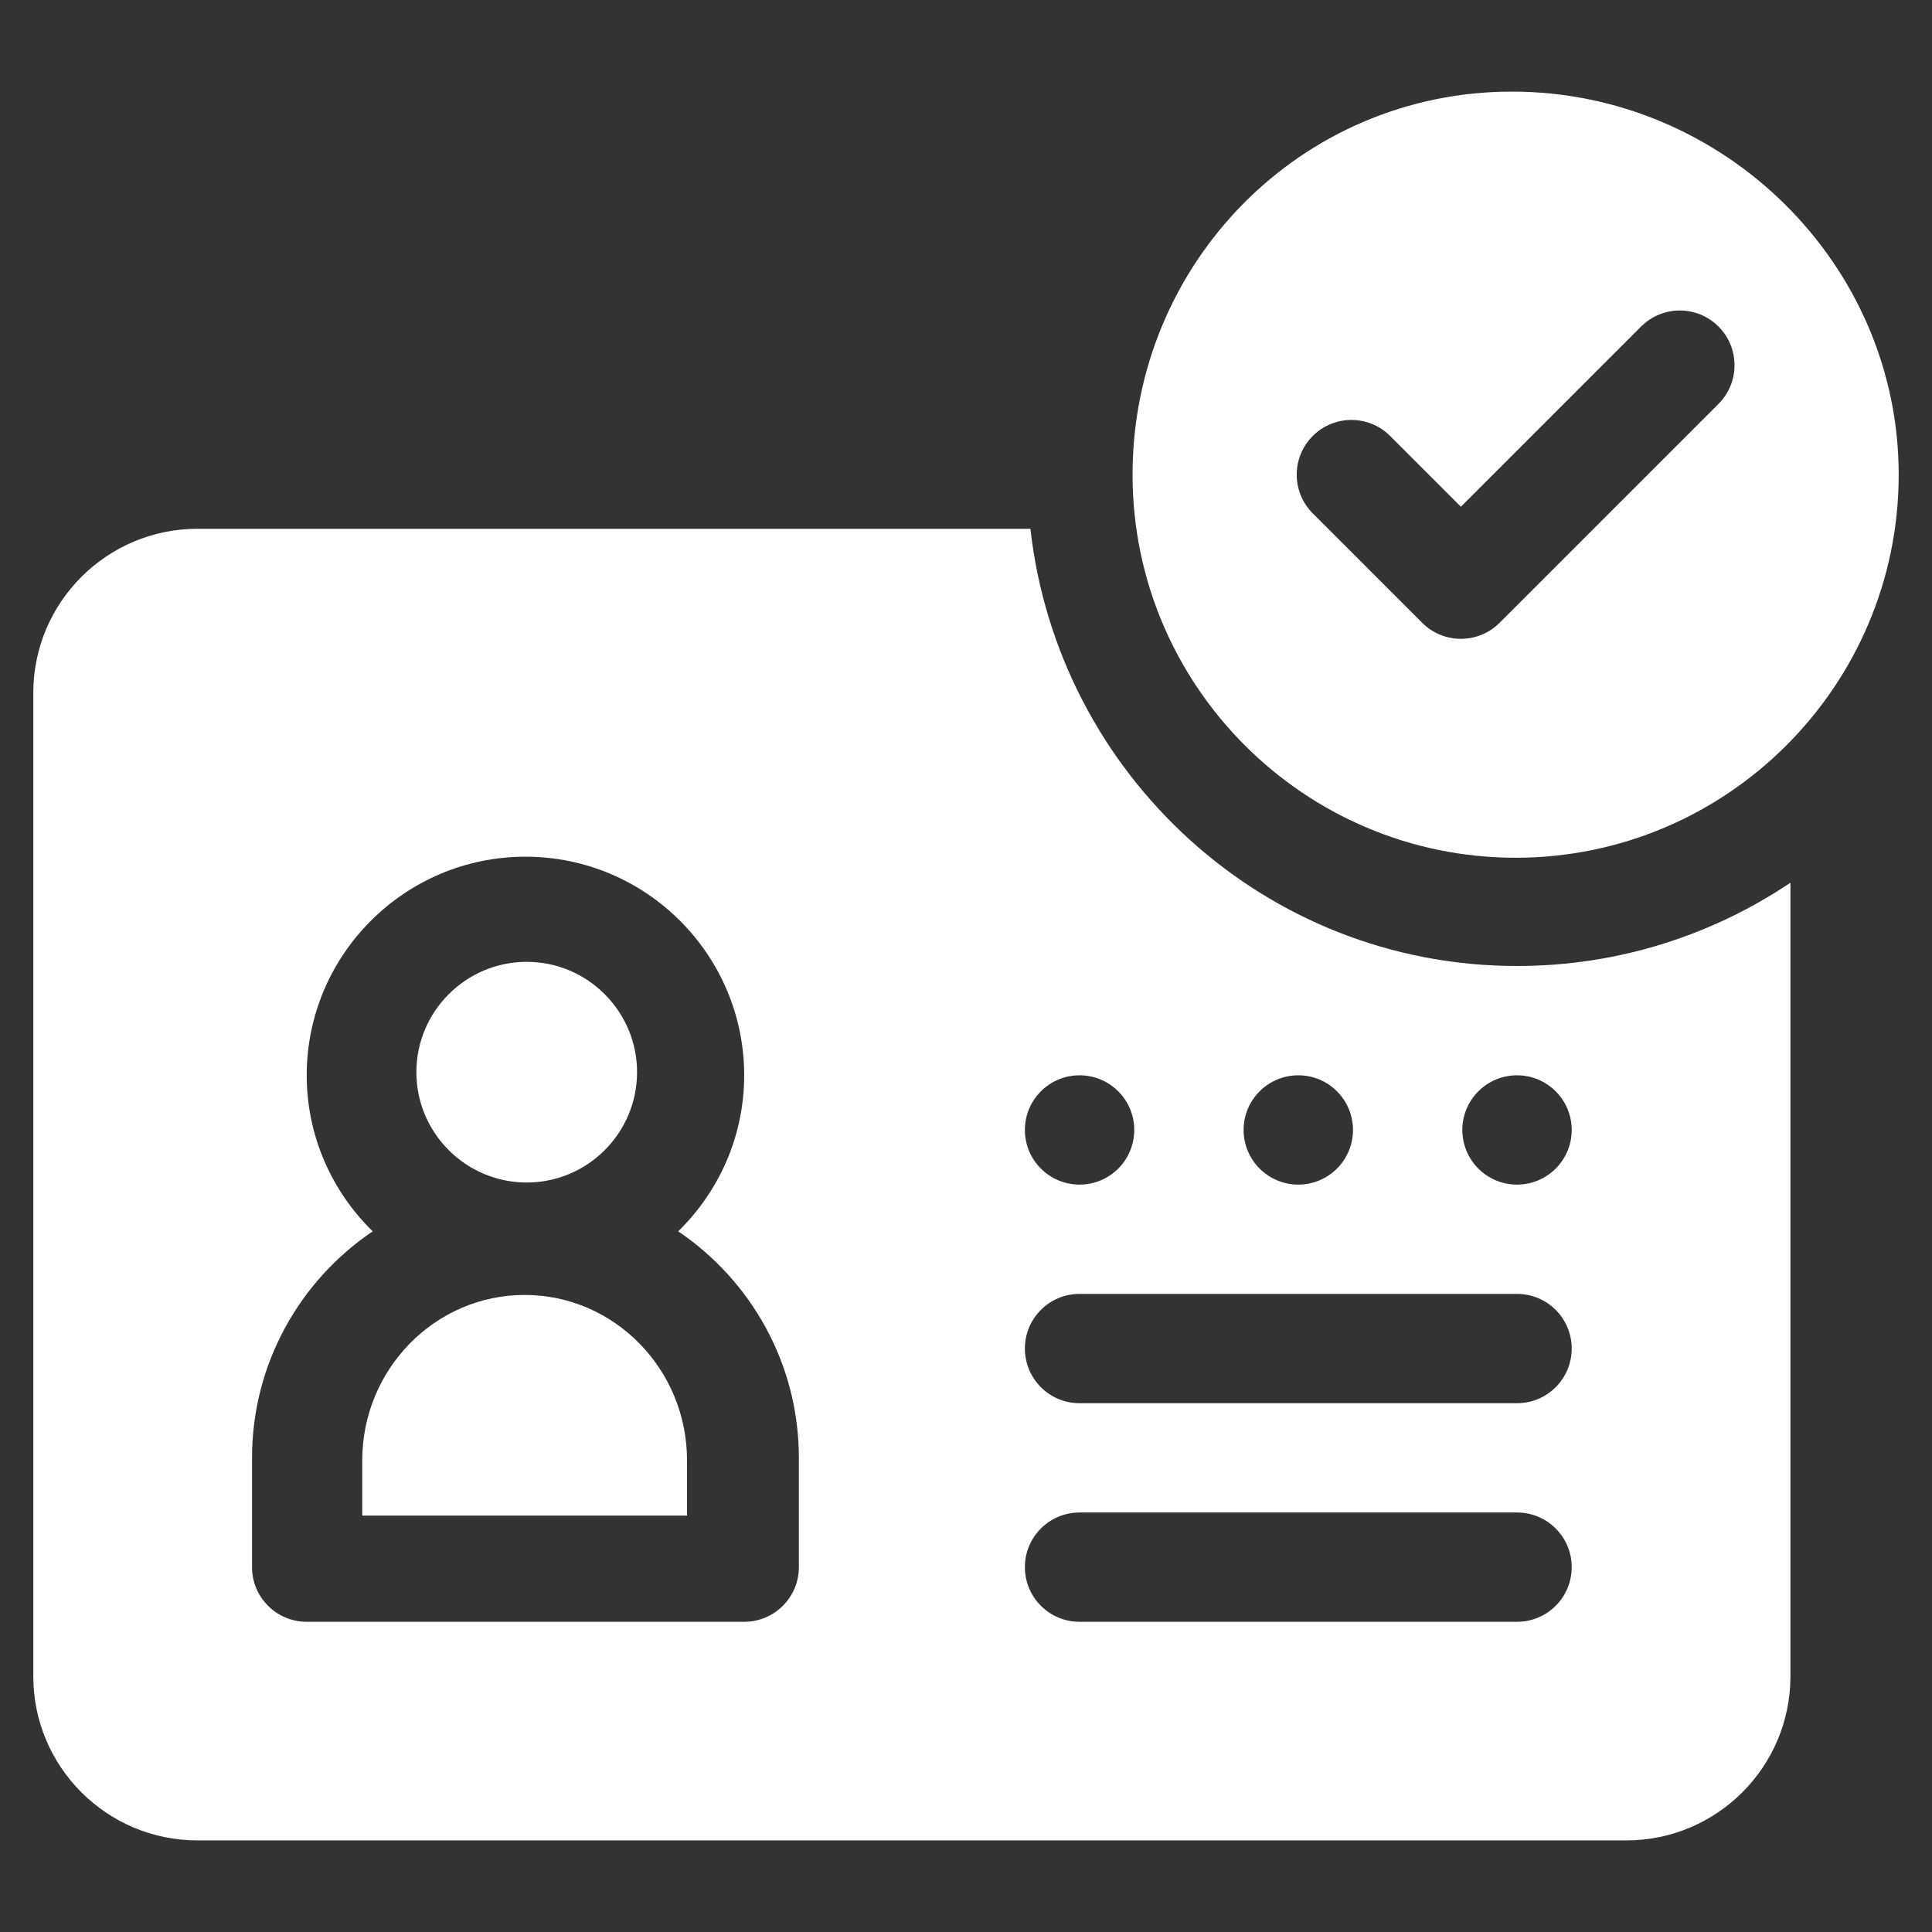
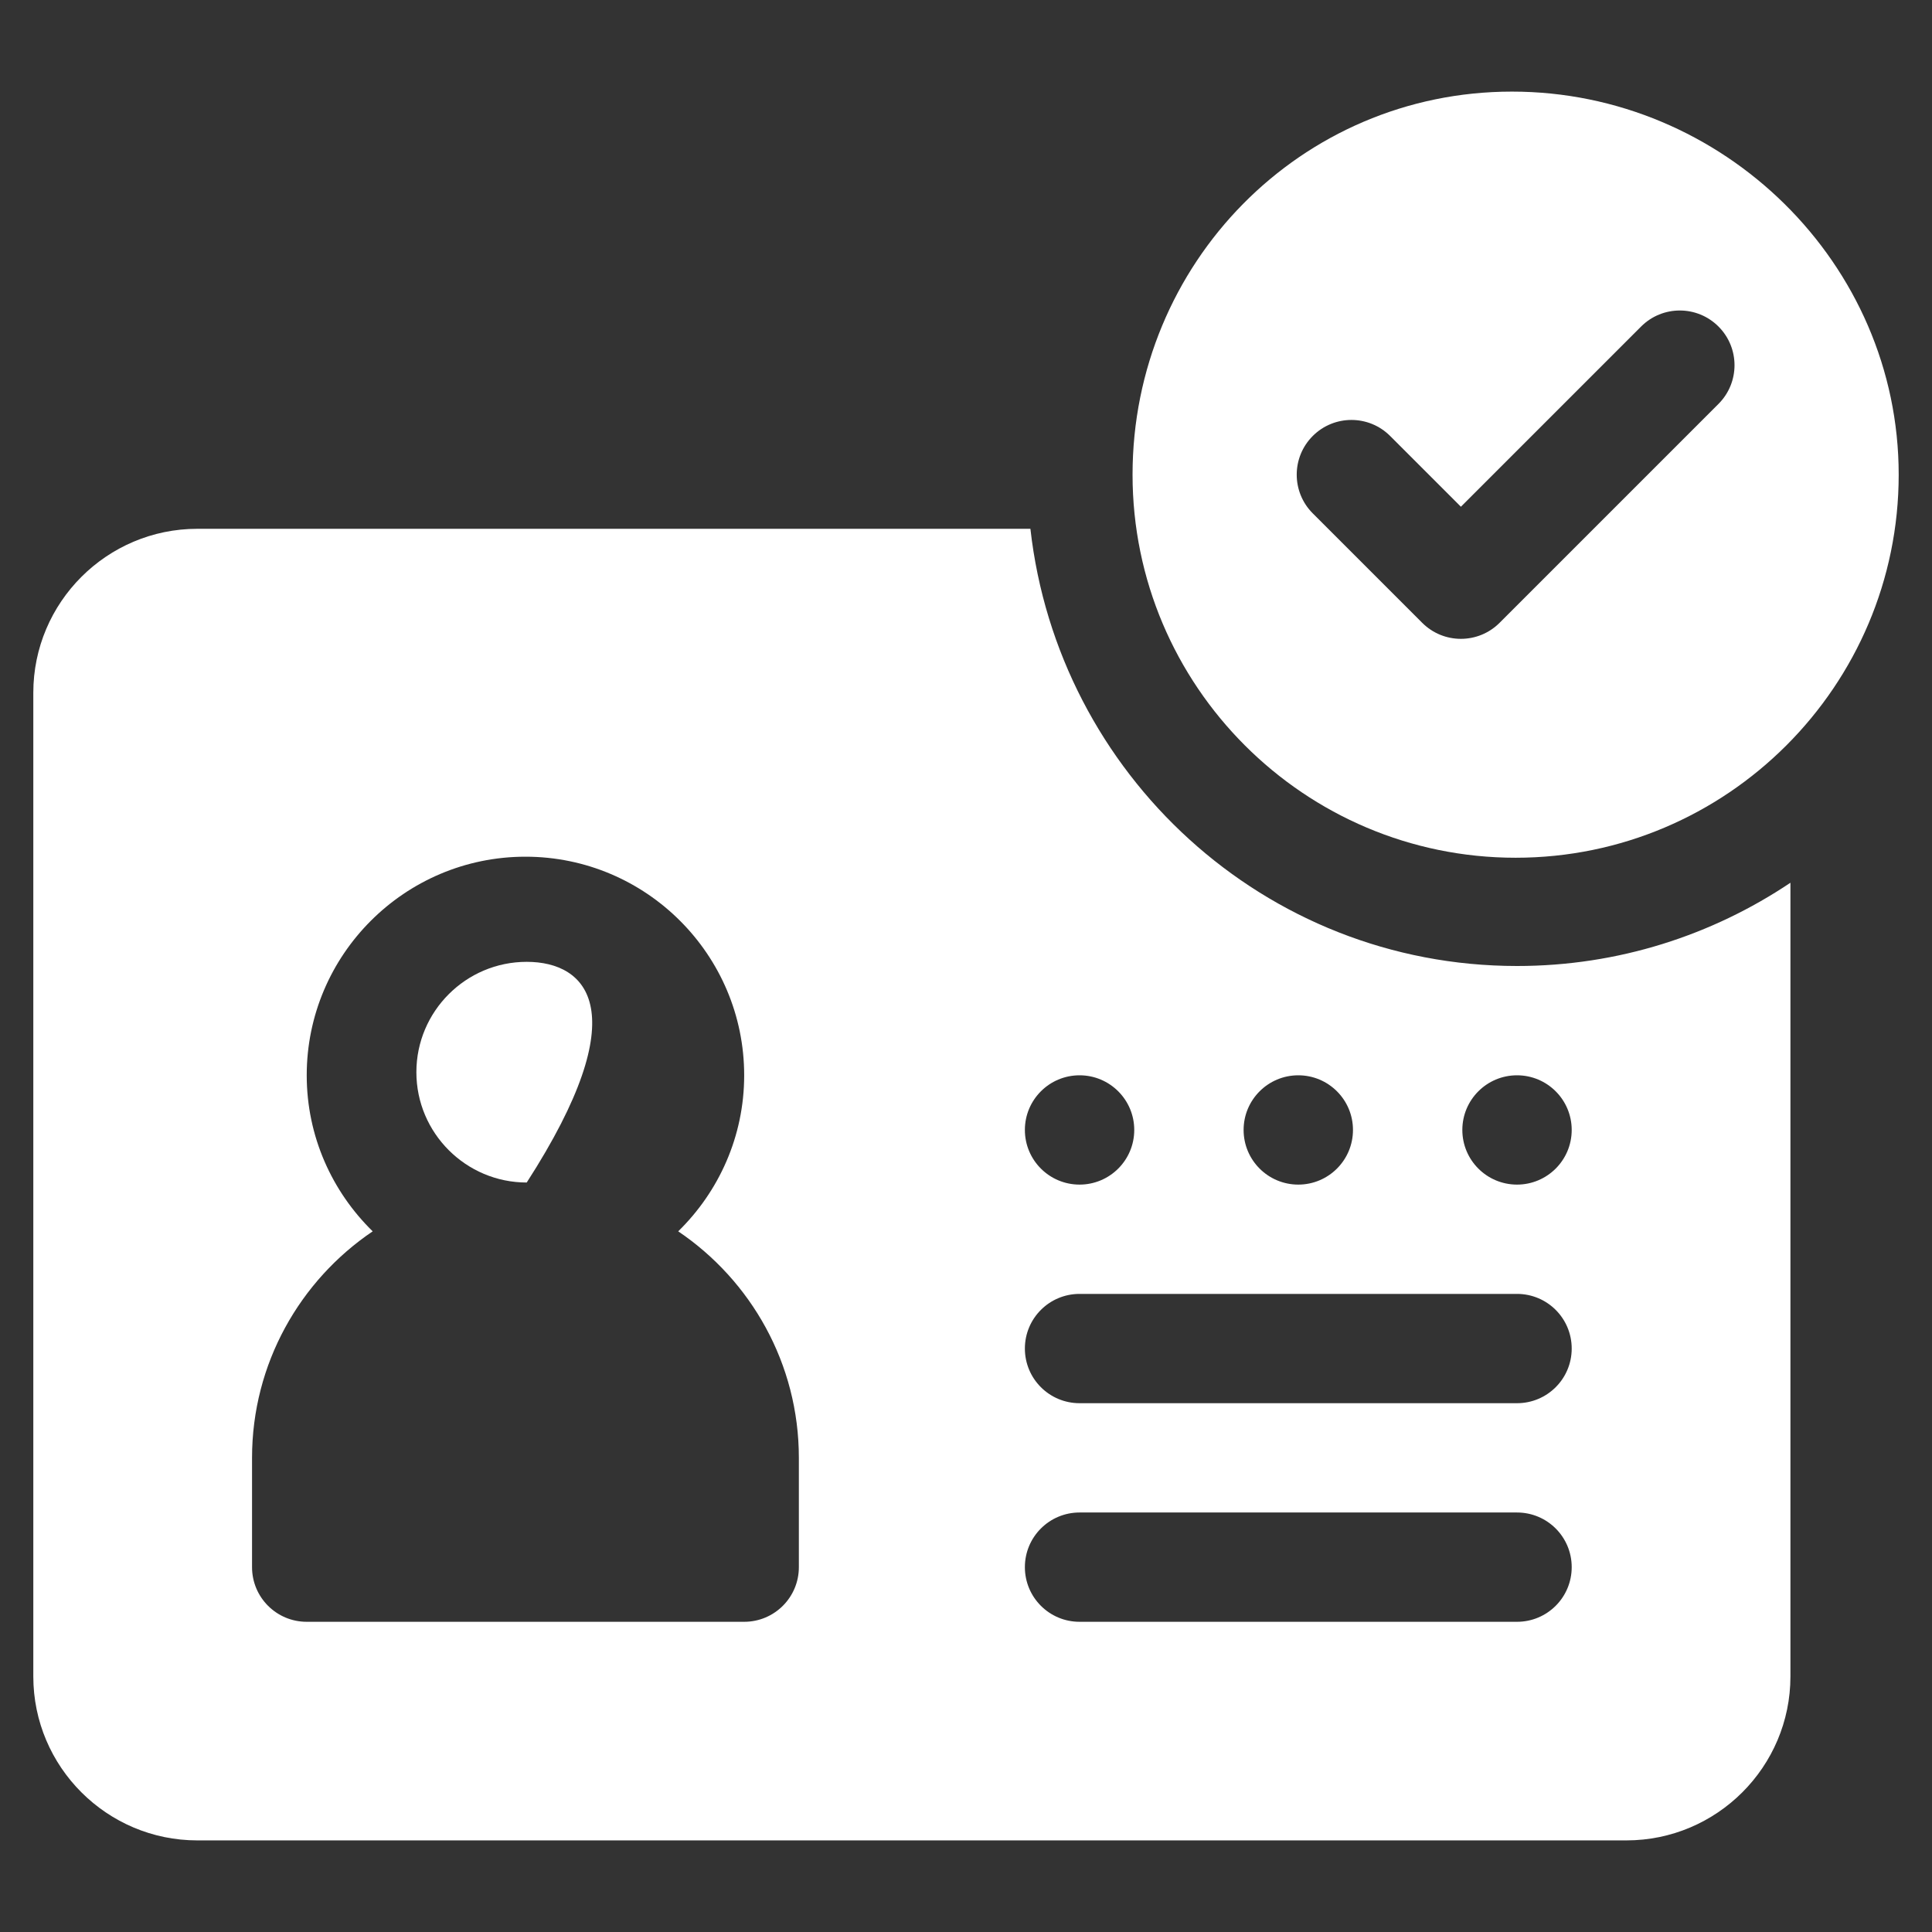
<svg xmlns="http://www.w3.org/2000/svg" width="464px" height="464px" viewBox="0 0 464 464" version="1.1">
  <rect x="0" y="0" width="464" height="464" fill="#333333" stroke="none" />
  <title>user-manager-pricing</title>
  <g id="user-manager-pricing" stroke="none" stroke-width="1" fill="none" fill-rule="evenodd">
    <g id="043-id" transform="translate(8, 22)" fill="#FFFFFF" fill-rule="nonzero">
      <path d="M356.336,210 C295.657,210 246.099,163.901 239.468,105 L39.398,105 C17.673,105 0,122.663 0,144.375 L0,380.625 C0,402.337 17.673,420 39.398,420 L382.602,420 C404.327,420 422,402.337 422,380.625 L422,190.004 C403.202,202.608 380.625,210 356.336,210 Z M303.805,236.25 C311.058,236.25 316.938,242.126 316.938,249.375 C316.938,256.623 311.058,262.5 303.805,262.5 C296.552,262.5 290.672,256.623 290.672,249.375 C290.672,242.126 296.552,236.25 303.805,236.25 Z M251.274,236.25 C258.527,236.25 264.407,242.126 264.407,249.375 C264.407,256.623 258.527,262.5 251.274,262.5 C244.021,262.5 238.141,256.623 238.141,249.375 C238.141,242.126 244.021,236.25 251.274,236.25 Z M183.859,354.375 C183.859,361.63 177.985,367.5 170.726,367.5 L65.664,367.5 C58.405,367.5 52.531,361.63 52.531,354.375 L52.531,328.125 C52.531,305.511 64.036,285.53 81.507,273.724 C71.758,264.187 65.664,250.934 65.664,236.25 C65.664,207.295 89.223,183.75 118.195,183.75 C147.167,183.75 170.726,207.295 170.726,236.25 C170.726,250.934 164.633,264.187 154.883,273.724 C172.354,285.53 183.859,305.511 183.859,328.125 L183.859,354.375 Z M356.336,367.5 L251.274,367.5 C244.015,367.5 238.141,361.63 238.141,354.375 C238.141,347.12 244.015,341.25 251.274,341.25 L356.336,341.25 C363.595,341.25 369.469,347.12 369.469,354.375 C369.469,361.63 363.595,367.5 356.336,367.5 Z M356.336,315 L251.274,315 C244.015,315 238.141,309.13 238.141,301.875 C238.141,294.62 244.015,288.75 251.274,288.75 L356.336,288.75 C363.595,288.75 369.469,294.62 369.469,301.875 C369.469,309.13 363.595,315 356.336,315 Z M356.336,262.5 C349.083,262.5 343.203,256.623 343.203,249.375 C343.203,242.126 349.083,236.25 356.336,236.25 C363.589,236.25 369.469,242.126 369.469,249.375 C369.469,256.623 363.589,262.5 356.336,262.5 Z" id="Shape" />
-       <path d="M118.5,209 C103.891,209 92,220.891 92,235.5 C92,250.109 103.891,262 118.5,262 C133.109,262 145,250.109 145,235.5 C145,220.891 133.109,209 118.5,209 Z" id="Path" />
-       <path d="M118,289 C96.495,289 79,306.831 79,328.75 L79,342 L157,342 L157,328.75 C157,306.831 139.505,289 118,289 Z" id="Path" />
+       <path d="M118.5,209 C103.891,209 92,220.891 92,235.5 C92,250.109 103.891,262 118.5,262 C145,220.891 133.109,209 118.5,209 Z" id="Path" />
      <path d="M355.124,0 C304.4,0 264,41.276 264,92 C264,142.724 305.276,184 356,184 C406.724,184 448,142.724 448,92 C448,41.276 405.847,0 355.124,0 Z M404.721,75.006 L352.149,127.578 C347.016,132.711 338.698,132.711 333.564,127.578 L307.279,101.292 C302.145,96.158 302.145,87.841 307.279,82.707 C312.412,77.574 320.73,77.574 325.863,82.707 L342.857,99.701 L386.137,56.421 C391.27,51.288 399.588,51.288 404.721,56.421 C409.855,61.555 409.855,69.873 404.721,75.006 Z" id="Shape" />
    </g>
  </g>
</svg>